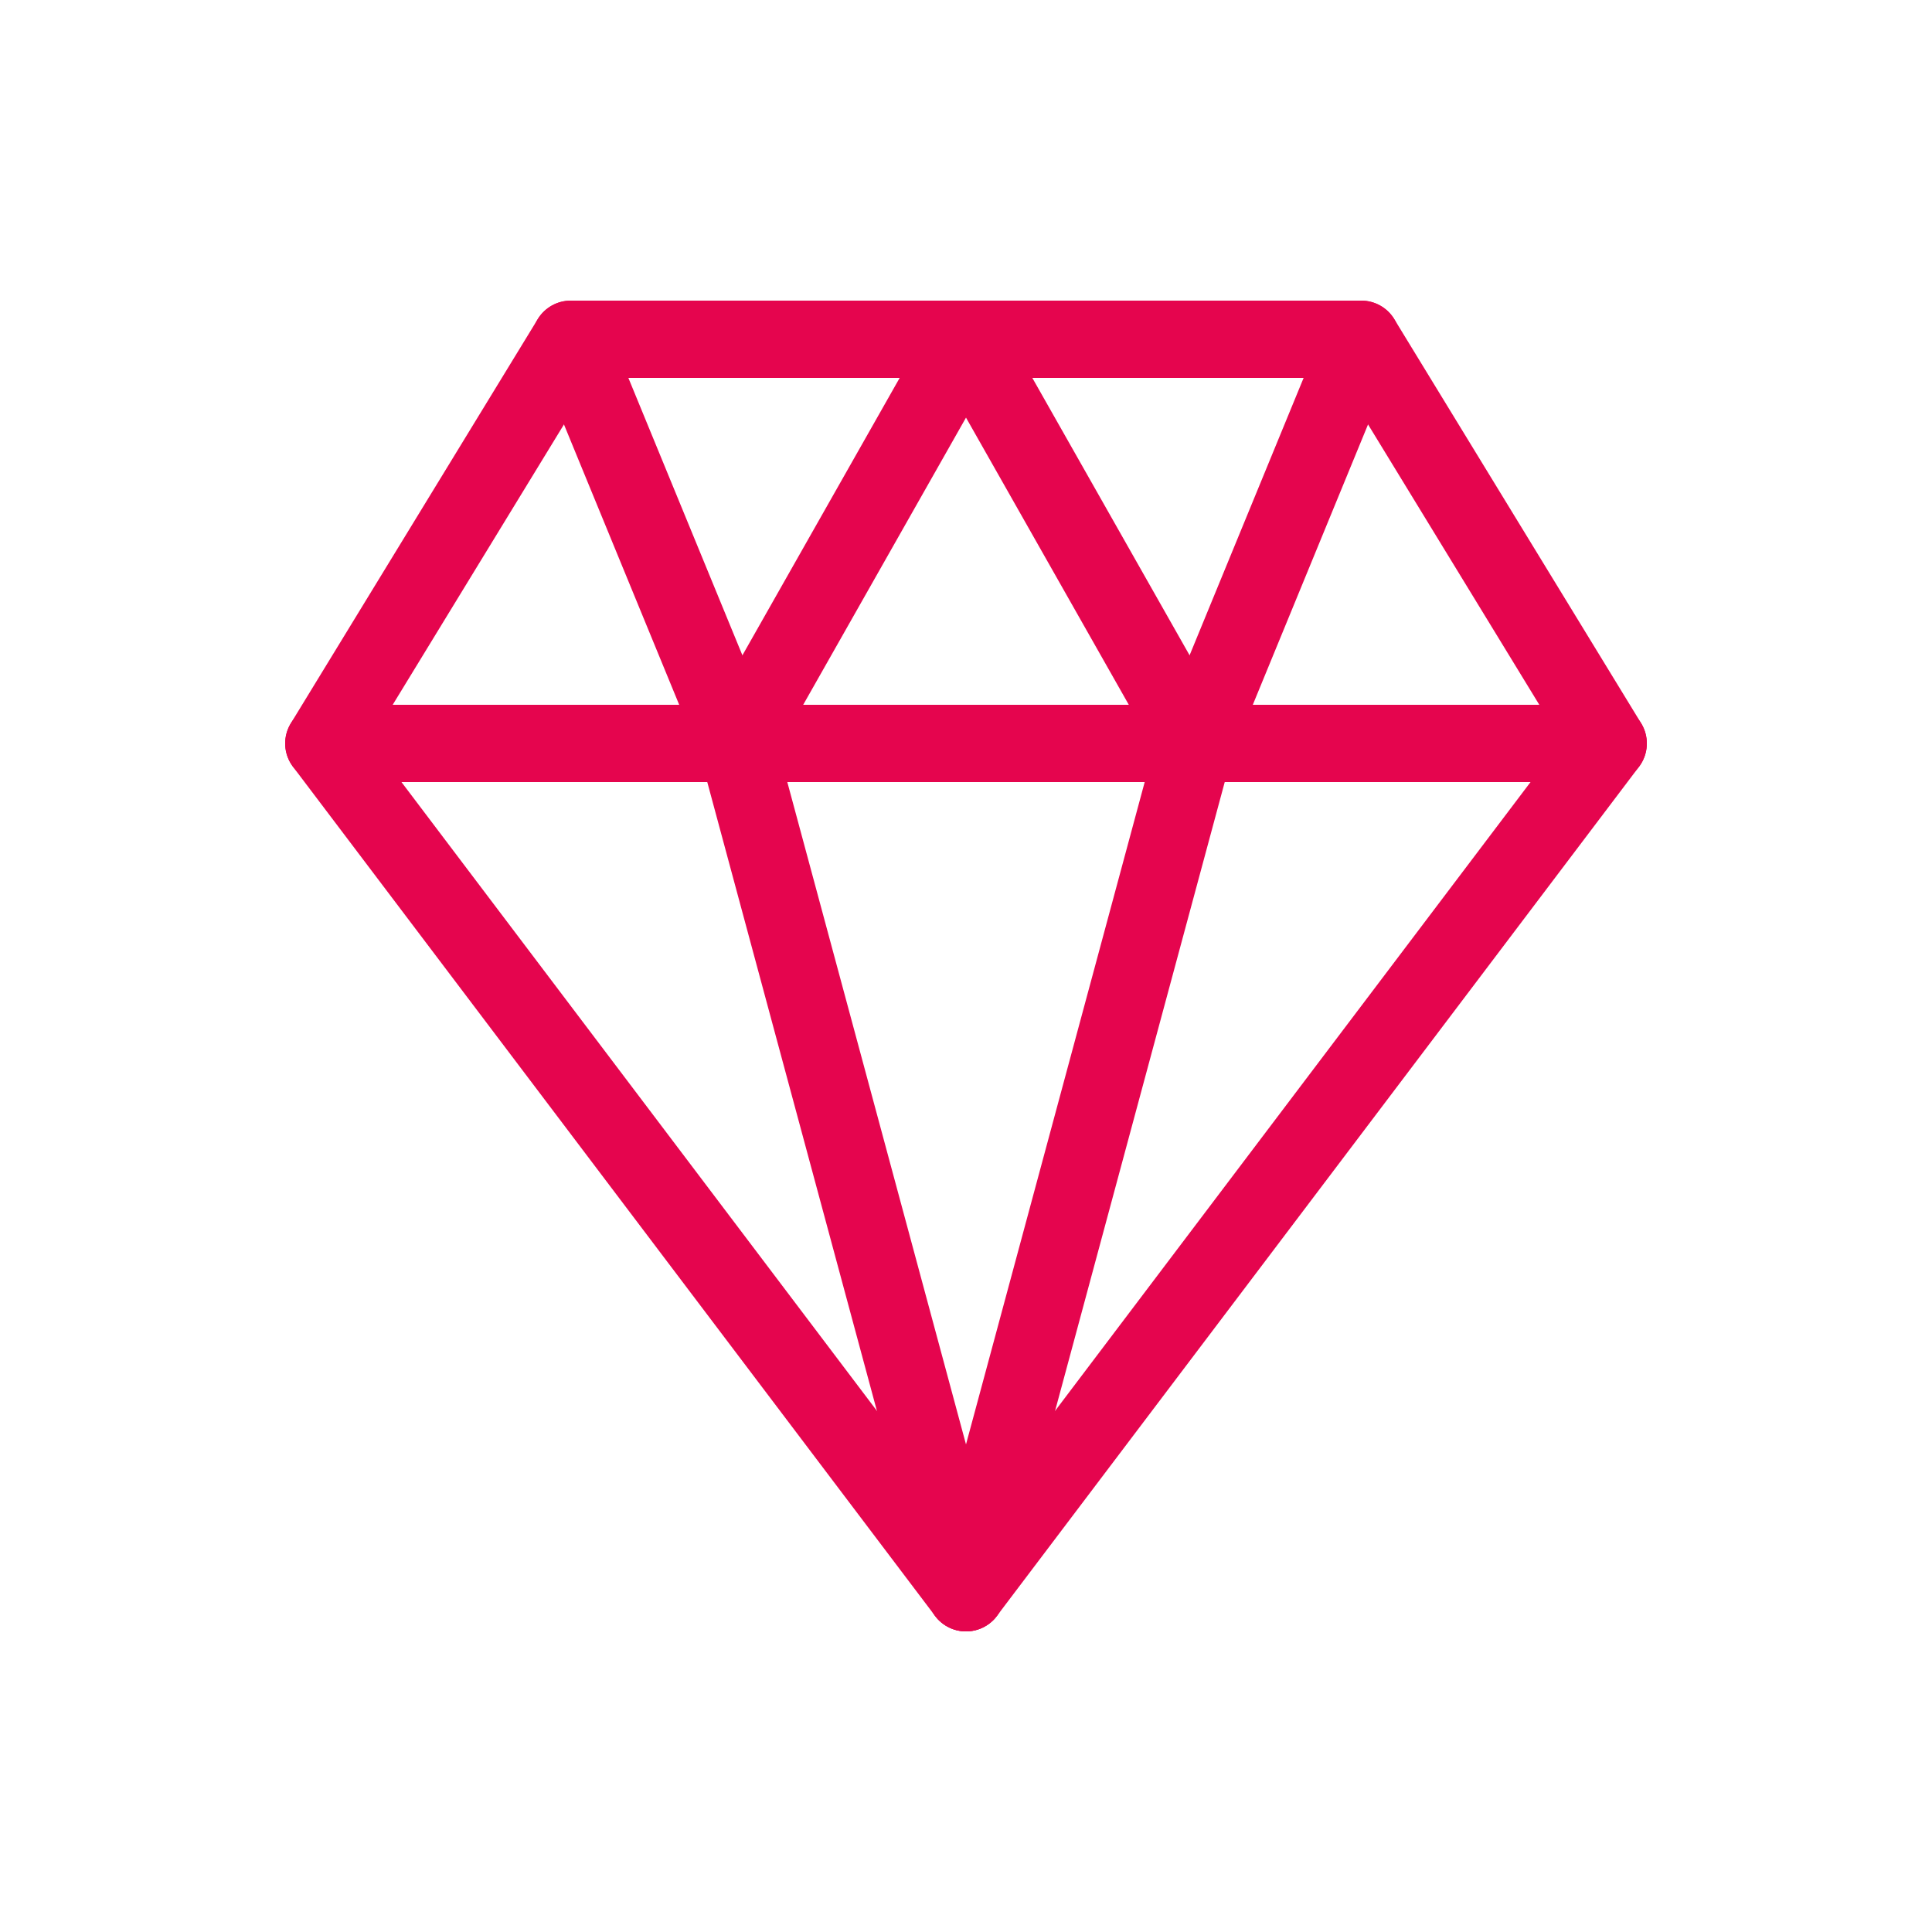
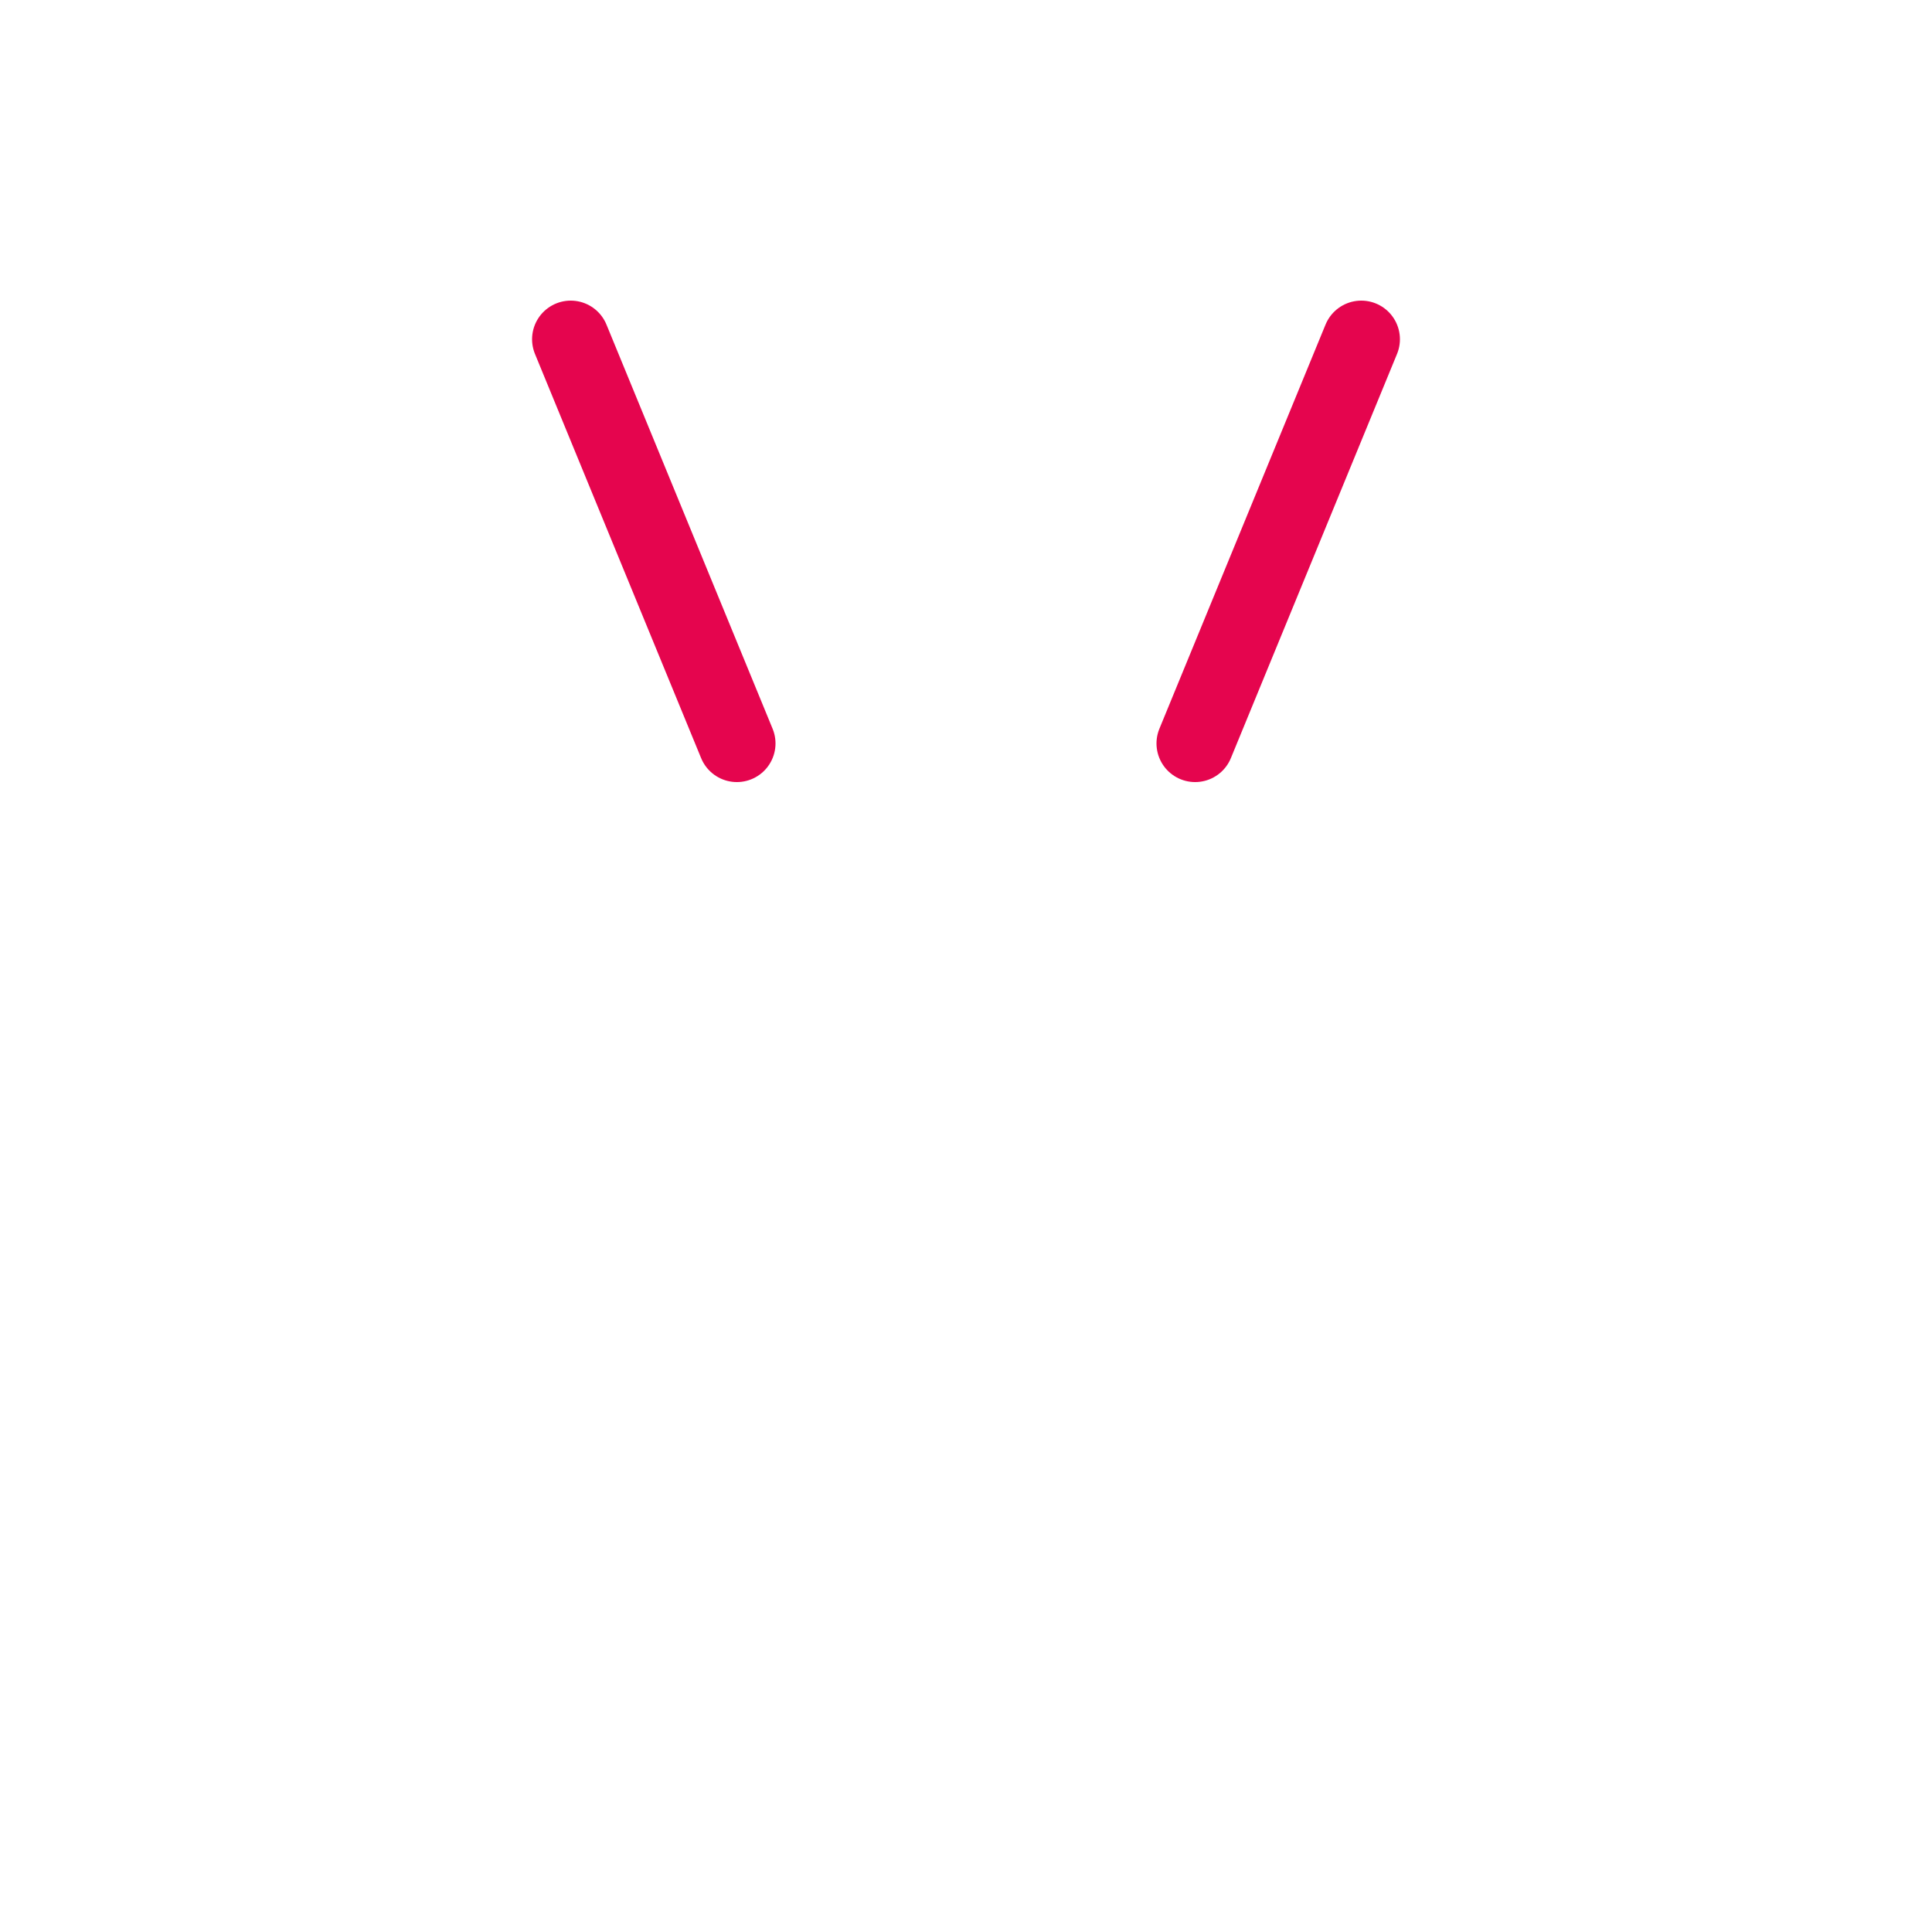
<svg xmlns="http://www.w3.org/2000/svg" id="Ebene_1" data-name="Ebene 1" viewBox="0 0 50 50">
  <defs>
    <style>
      .cls-1 {
        fill: none;
        stroke: #e5054e;
        stroke-linecap: round;
        stroke-linejoin: round;
        stroke-width: 2px;
      }
    </style>
  </defs>
-   <polygon class="cls-1" points="25 41.22 41.62 19.24 35.23 8.78 25 8.78 14.77 8.78 8.38 19.24 25 41.22" />
-   <line class="cls-1" x1="8.38" y1="19.24" x2="41.62" y2="19.24" />
-   <polyline class="cls-1" points="25 8.78 19.07 19.24 25 41.22" />
-   <polyline class="cls-1" points="25 8.78 30.93 19.24 25 41.22" />
  <line class="cls-1" x1="30.93" y1="19.24" x2="35.23" y2="8.78" />
  <line class="cls-1" x1="19.07" y1="19.24" x2="14.77" y2="8.78" />
</svg>